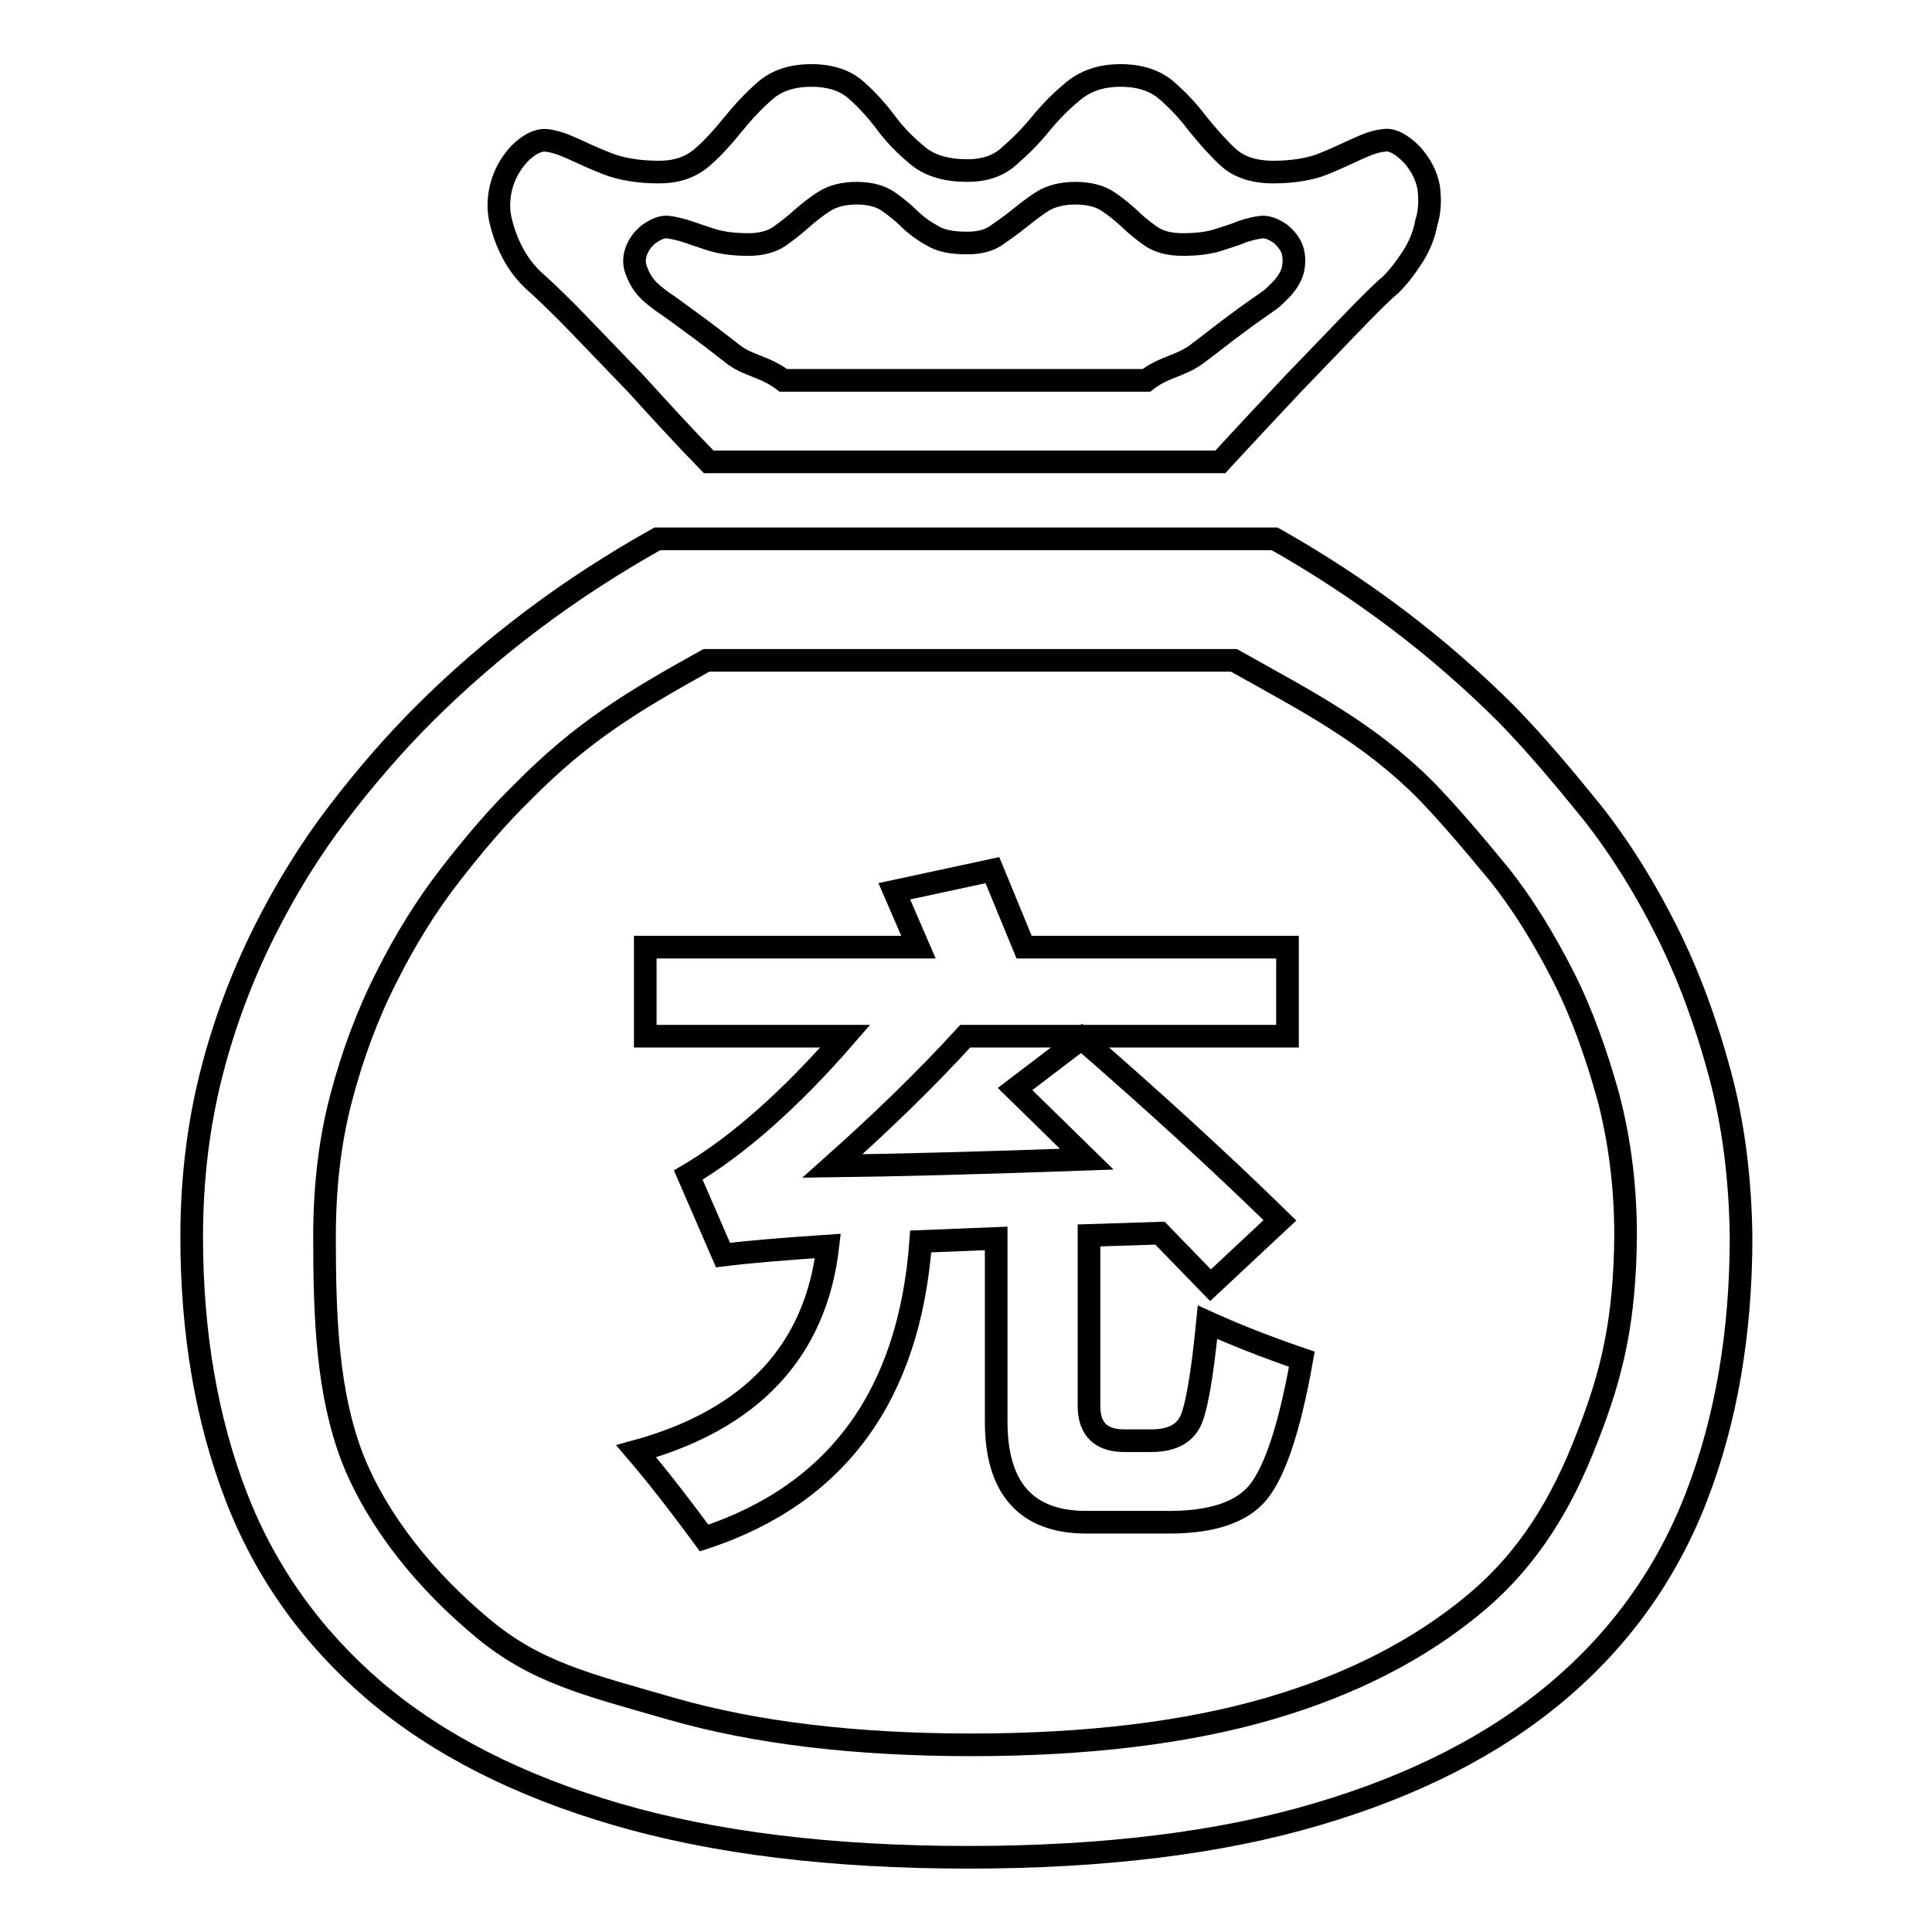
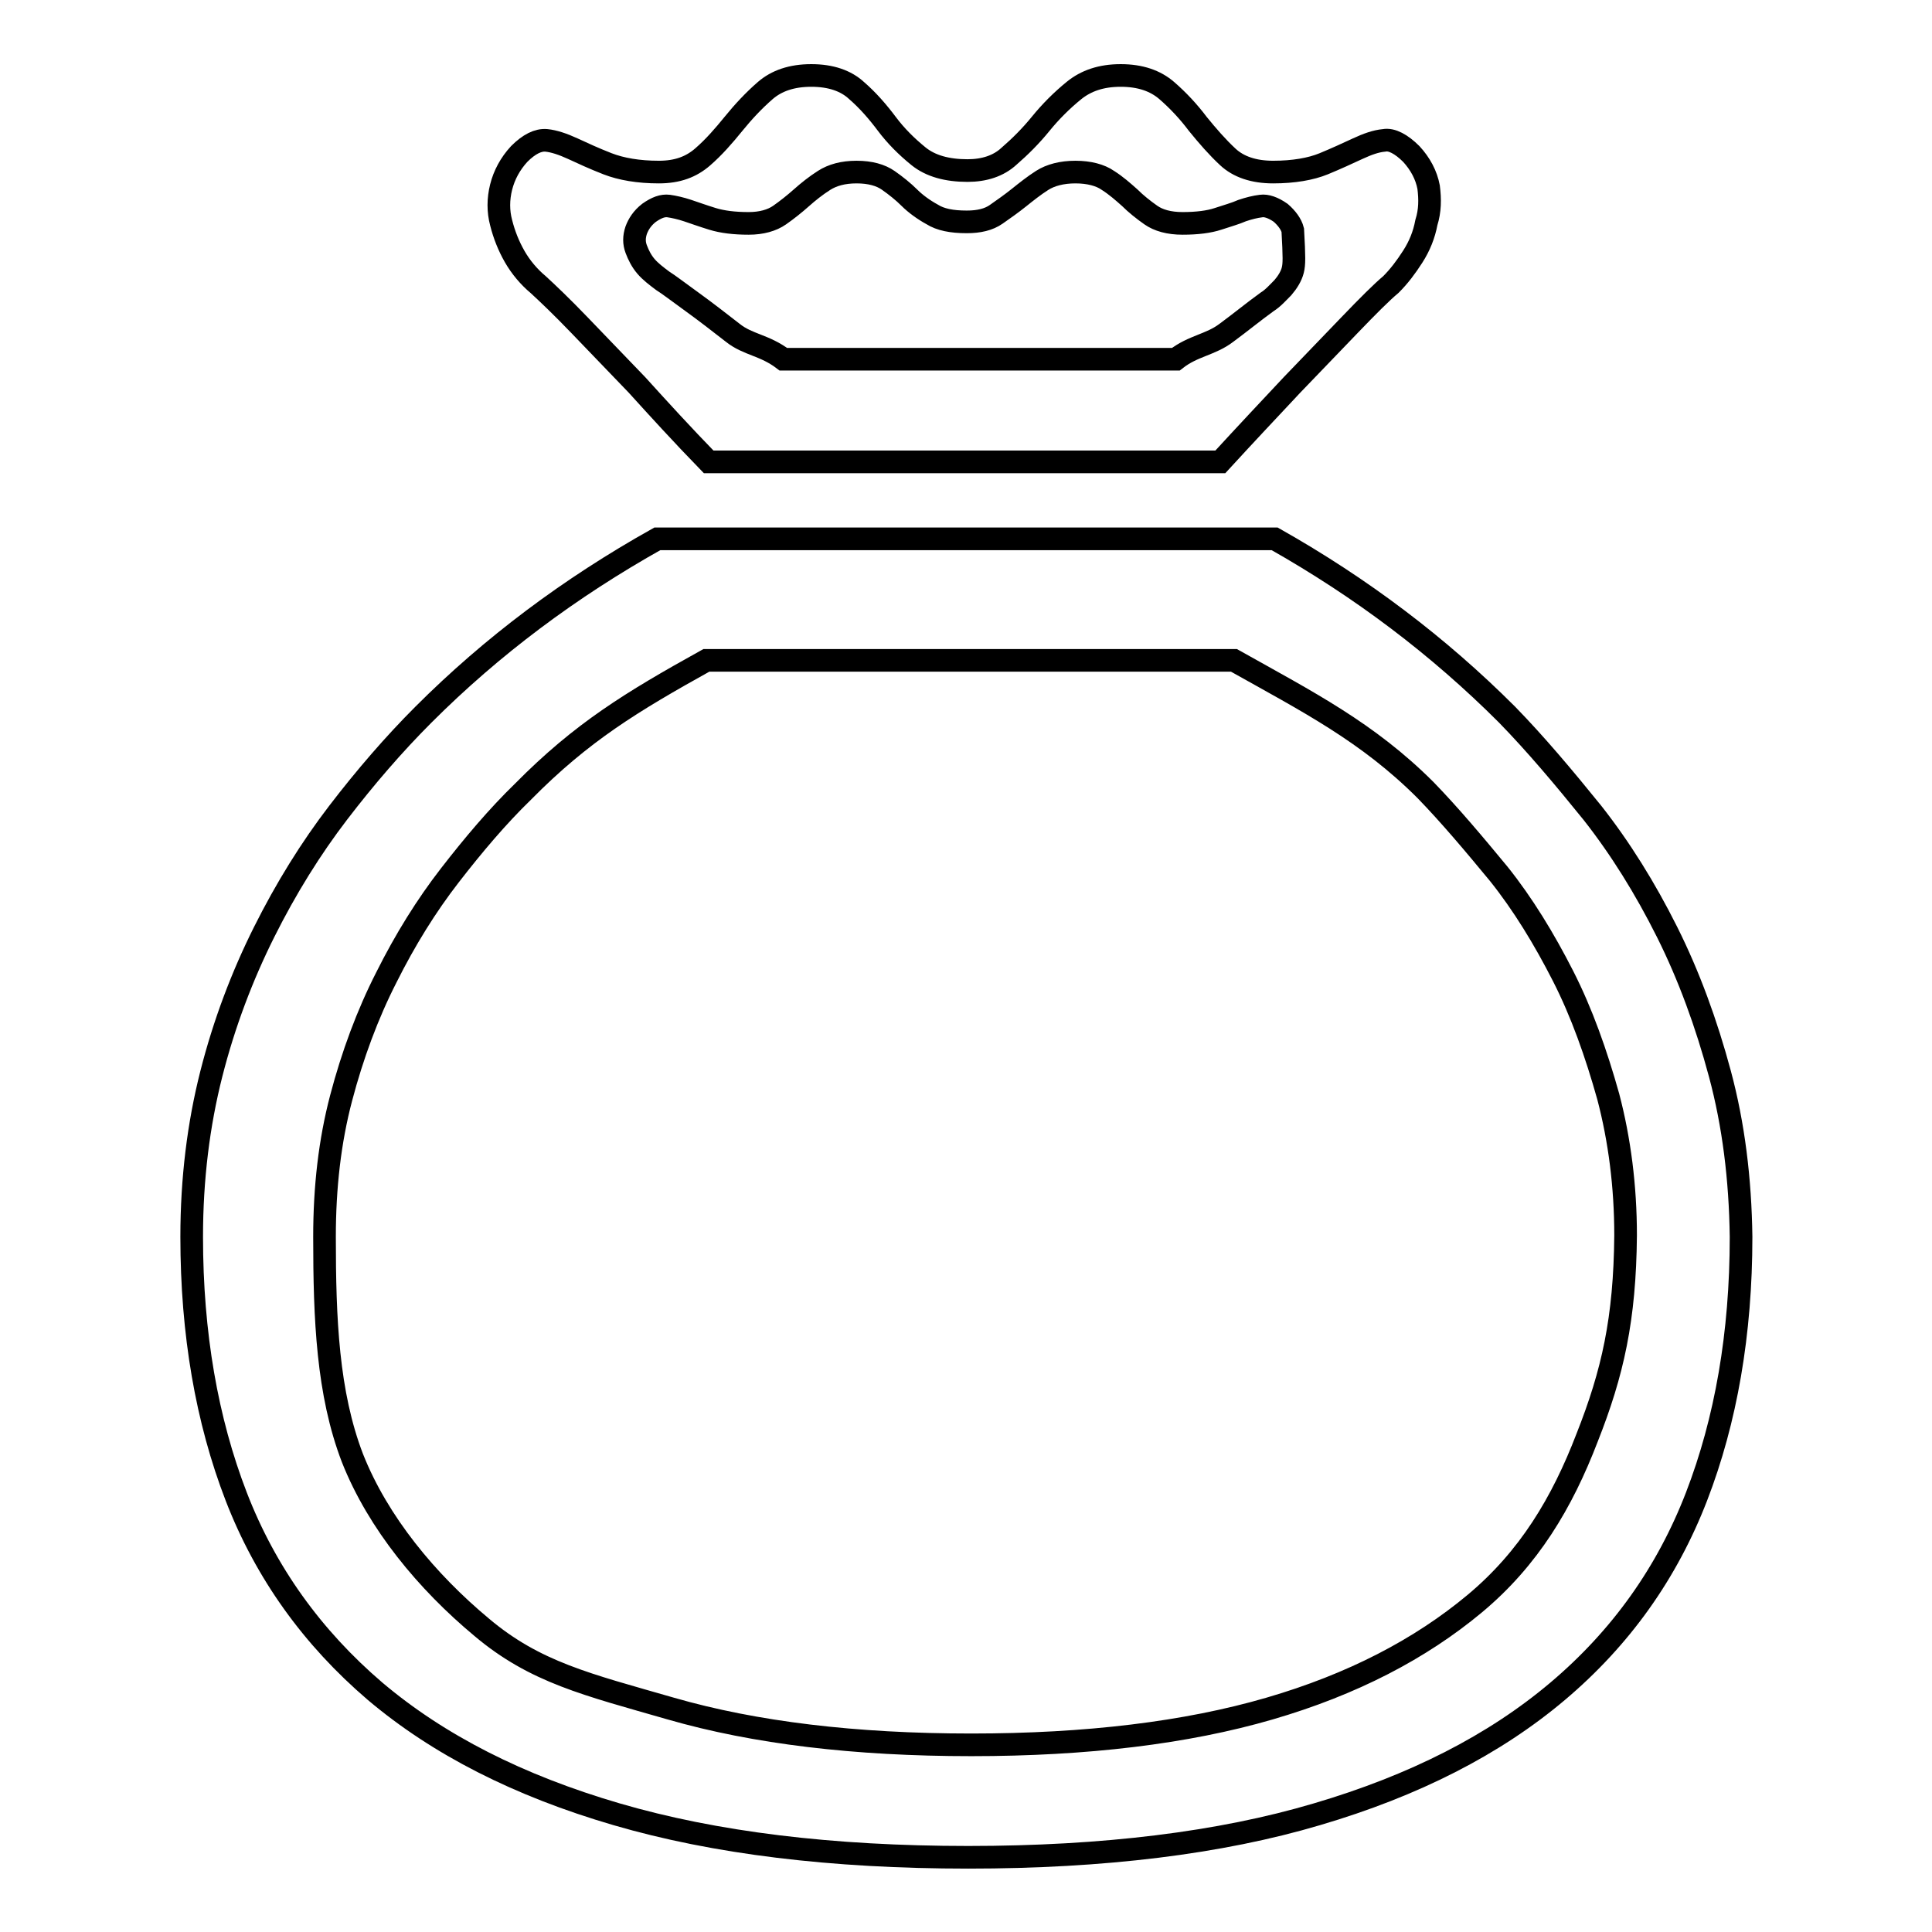
<svg xmlns="http://www.w3.org/2000/svg" version="1.1" x="0px" y="0px" viewBox="0 0 256 256" enable-background="new 0 0 256 256" xml:space="preserve">
  <g>
    <g>
-       <path stroke-width="3" fill-opacity="0" stroke="#000000" d="M189.3,24.8c-0.3-1.6-1.1-3.1-2.3-4.4c-1.3-1.3-2.6-2-3.6-1.8c-1.1,0.1-2.2,0.5-3.5,1.1c-1.3,0.6-2.8,1.3-4.5,2c-1.7,0.7-4,1.1-6.7,1.1c-2.6,0-4.6-0.7-6-2c-1.4-1.3-2.7-2.8-4-4.4c-1.2-1.6-2.6-3.1-4.1-4.4c-1.5-1.3-3.5-2-6.1-2c-2.6,0-4.6,0.7-6.2,2c-1.6,1.3-3.1,2.8-4.4,4.4c-1.3,1.6-2.7,3-4.2,4.3c-1.4,1.3-3.3,1.9-5.5,1.9c-2.7,0-4.9-0.6-6.5-1.9c-1.6-1.3-3-2.7-4.2-4.3c-1.2-1.6-2.5-3.1-4-4.4c-1.4-1.3-3.4-2-6-2c-2.6,0-4.6,0.7-6.1,2c-1.5,1.3-2.9,2.8-4.2,4.4c-1.3,1.6-2.6,3.1-4.1,4.4s-3.3,2-5.8,2c-2.7,0-5-0.4-6.8-1.1c-1.8-0.7-3.3-1.4-4.6-2c-1.3-0.6-2.5-1-3.5-1.1c-1.1-0.1-2.3,0.5-3.6,1.8c-1.2,1.3-2,2.8-2.4,4.4c-0.4,1.6-0.4,3.2,0,4.7c0.4,1.6,1,3.1,1.8,4.5c0.8,1.4,1.9,2.7,3.1,3.7c1.2,1.1,3.1,2.9,5.5,5.4c2.5,2.6,5,5.2,7.6,7.9c2.9,3.2,6,6.6,9.5,10.2h34.1h33.7c3.3-3.6,6.5-7,9.5-10.2c2.6-2.7,5.1-5.3,7.6-7.9c2.5-2.6,4.3-4.4,5.5-5.4c1.1-1.1,2-2.3,2.9-3.7c0.9-1.4,1.5-2.9,1.8-4.5C189.5,27.9,189.5,26.4,189.3,24.8z M171.3,35.8c-0.2,0.8-0.7,1.6-1.3,2.3c-0.7,0.7-1.3,1.4-2.1,1.9c-0.8,0.6-2.2,1.5-3.9,2.8c-1.8,1.3-3.5,2.7-5.4,4.1c-2.1,1.6-4.4,1.7-6.7,3.5H128h-24.2c-2.5-1.9-4.7-1.9-6.7-3.5c-1.8-1.4-3.6-2.8-5.4-4.1c-1.8-1.3-3.1-2.3-3.9-2.8c-0.8-0.6-1.6-1.2-2.2-1.9c-0.6-0.7-1-1.5-1.3-2.3c-0.3-0.8-0.3-1.6,0-2.5c0.3-0.8,0.8-1.6,1.7-2.3c1-0.7,1.8-1,2.6-0.9c0.7,0.1,1.6,0.3,2.5,0.6c0.9,0.3,2,0.7,3.3,1.1c1.3,0.4,2.9,0.6,4.8,0.6c1.7,0,3.1-0.4,4.1-1.1c1-0.7,2-1.5,2.9-2.3s1.9-1.6,3-2.3c1.1-0.7,2.5-1.1,4.3-1.1c1.8,0,3.2,0.4,4.2,1.1c1,0.7,2,1.5,2.8,2.3c0.8,0.8,1.9,1.6,3,2.2c1.1,0.7,2.6,1,4.6,1c1.6,0,2.9-0.3,3.9-1c1-0.7,2-1.4,3-2.2c1-0.8,2-1.6,3.1-2.3c1.1-0.7,2.6-1.1,4.4-1.1c1.8,0,3.3,0.4,4.3,1.1c1.1,0.7,2,1.5,2.9,2.3c0.8,0.8,1.8,1.6,2.8,2.3c1,0.7,2.4,1.1,4.2,1.1c1.9,0,3.5-0.2,4.7-0.6c1.2-0.4,2.3-0.7,3.2-1.1c0.9-0.3,1.7-0.5,2.5-0.6c0.7-0.1,1.6,0.2,2.6,0.9c0.8,0.7,1.4,1.5,1.6,2.3C171.5,34.1,171.5,35,171.3,35.8z" />
+       <path stroke-width="3" fill-opacity="0" stroke="#000000" d="M189.3,24.8c-0.3-1.6-1.1-3.1-2.3-4.4c-1.3-1.3-2.6-2-3.6-1.8c-1.1,0.1-2.2,0.5-3.5,1.1c-1.3,0.6-2.8,1.3-4.5,2c-1.7,0.7-4,1.1-6.7,1.1c-2.6,0-4.6-0.7-6-2c-1.4-1.3-2.7-2.8-4-4.4c-1.2-1.6-2.6-3.1-4.1-4.4c-1.5-1.3-3.5-2-6.1-2c-2.6,0-4.6,0.7-6.2,2c-1.6,1.3-3.1,2.8-4.4,4.4c-1.3,1.6-2.7,3-4.2,4.3c-1.4,1.3-3.3,1.9-5.5,1.9c-2.7,0-4.9-0.6-6.5-1.9c-1.6-1.3-3-2.7-4.2-4.3c-1.2-1.6-2.5-3.1-4-4.4c-1.4-1.3-3.4-2-6-2c-2.6,0-4.6,0.7-6.1,2c-1.5,1.3-2.9,2.8-4.2,4.4c-1.3,1.6-2.6,3.1-4.1,4.4s-3.3,2-5.8,2c-2.7,0-5-0.4-6.8-1.1c-1.8-0.7-3.3-1.4-4.6-2c-1.3-0.6-2.5-1-3.5-1.1c-1.1-0.1-2.3,0.5-3.6,1.8c-1.2,1.3-2,2.8-2.4,4.4c-0.4,1.6-0.4,3.2,0,4.7c0.4,1.6,1,3.1,1.8,4.5c0.8,1.4,1.9,2.7,3.1,3.7c1.2,1.1,3.1,2.9,5.5,5.4c2.5,2.6,5,5.2,7.6,7.9c2.9,3.2,6,6.6,9.5,10.2h34.1h33.7c3.3-3.6,6.5-7,9.5-10.2c2.6-2.7,5.1-5.3,7.6-7.9c2.5-2.6,4.3-4.4,5.5-5.4c1.1-1.1,2-2.3,2.9-3.7c0.9-1.4,1.5-2.9,1.8-4.5C189.5,27.9,189.5,26.4,189.3,24.8z M171.3,35.8c-0.2,0.8-0.7,1.6-1.3,2.3c-0.7,0.7-1.3,1.4-2.1,1.9c-1.8,1.3-3.5,2.7-5.4,4.1c-2.1,1.6-4.4,1.7-6.7,3.5H128h-24.2c-2.5-1.9-4.7-1.9-6.7-3.5c-1.8-1.4-3.6-2.8-5.4-4.1c-1.8-1.3-3.1-2.3-3.9-2.8c-0.8-0.6-1.6-1.2-2.2-1.9c-0.6-0.7-1-1.5-1.3-2.3c-0.3-0.8-0.3-1.6,0-2.5c0.3-0.8,0.8-1.6,1.7-2.3c1-0.7,1.8-1,2.6-0.9c0.7,0.1,1.6,0.3,2.5,0.6c0.9,0.3,2,0.7,3.3,1.1c1.3,0.4,2.9,0.6,4.8,0.6c1.7,0,3.1-0.4,4.1-1.1c1-0.7,2-1.5,2.9-2.3s1.9-1.6,3-2.3c1.1-0.7,2.5-1.1,4.3-1.1c1.8,0,3.2,0.4,4.2,1.1c1,0.7,2,1.5,2.8,2.3c0.8,0.8,1.9,1.6,3,2.2c1.1,0.7,2.6,1,4.6,1c1.6,0,2.9-0.3,3.9-1c1-0.7,2-1.4,3-2.2c1-0.8,2-1.6,3.1-2.3c1.1-0.7,2.6-1.1,4.4-1.1c1.8,0,3.3,0.4,4.3,1.1c1.1,0.7,2,1.5,2.9,2.3c0.8,0.8,1.8,1.6,2.8,2.3c1,0.7,2.4,1.1,4.2,1.1c1.9,0,3.5-0.2,4.7-0.6c1.2-0.4,2.3-0.7,3.2-1.1c0.9-0.3,1.7-0.5,2.5-0.6c0.7-0.1,1.6,0.2,2.6,0.9c0.8,0.7,1.4,1.5,1.6,2.3C171.5,34.1,171.5,35,171.3,35.8z" />
      <path stroke-width="3" fill-opacity="0" stroke="#000000" d="M227.9,142.3c-1.8-6.7-4.1-13-7-18.8c-2.9-5.8-6.2-11.1-9.9-15.8c-3.8-4.7-7.5-9.1-11.3-13c-9.1-9.1-19.3-16.8-30.8-23.3H87.1c-11.6,6.5-21.9,14.2-31,23.3c-3.9,3.9-7.7,8.3-11.3,13c-3.6,4.7-6.9,10-9.8,15.8c-2.9,5.8-5.3,12.1-7,18.8c-1.7,6.7-2.6,13.9-2.6,21.6c0,12.8,2,24.3,5.9,34.4c3.9,10.1,10.1,18.7,18.4,25.8c8.4,7.1,19,12.5,32,16.3c13,3.8,28.5,5.7,46.6,5.7c17.9,0,33.4-1.9,46.2-5.7c12.9-3.8,23.5-9.2,31.9-16.3c8.4-7.1,14.5-15.7,18.4-25.8c3.9-10.1,5.9-21.6,5.9-34.4C230.6,156.2,229.7,149,227.9,142.3z M210.3,190.5c-3.3,8.6-7.7,16-14.9,22s-16.2,10.7-27.2,13.9c-11,3.2-24.2,4.8-39.5,4.8c-15.4,0-28.7-1.6-39.8-4.8c-11.1-3.2-18-4.8-25.1-10.8c-7.2-6-13.7-13.8-17.1-22.4c-3.3-8.6-3.7-18.4-3.7-29.3c0-6.6,0.7-12.7,2.2-18.4c1.5-5.7,3.5-11.1,6-16c2.5-5,5.3-9.5,8.4-13.5c3.1-4,6.3-7.8,9.7-11.1C77.1,97,83.7,93,93.6,87.5h69.9c9.8,5.5,17.7,9.5,25.4,17.2c3.2,3.3,6.4,7.1,9.7,11.1c3.2,4,6,8.6,8.5,13.5s4.4,10.3,6,16c1.5,5.7,2.3,11.9,2.3,18.4C215.3,174.8,213.7,181.9,210.3,190.5z" />
      <path stroke-width="3" fill-opacity="0" stroke="#000000" d="M122.1,195.9" />
-       <path stroke-width="3" fill-opacity="0" stroke="#000000" d="M143.3,137.6c9.1,7.9,17.9,15.9,26.3,24.1l-9.2,8.6l-6.7-6.9l-9.4,0.3v22.6c0,3.1,1.6,4.6,4.7,4.6h3.5c2.6,0,4.3-0.8,5.2-2.5c0.8-1.6,1.6-6,2.3-13.2c3.3,1.5,7.5,3.2,12.5,4.9c-1.7,9.6-3.8,15.6-6.2,18.1s-6.5,3.6-12.1,3.5h-10.3c-7.9,0-11.9-4.5-11.9-13.3v-24.3l-10,0.4c-1.5,20.4-11.1,33.5-28.7,39.3c-3.6-4.9-6.6-8.7-9-11.5c15.3-4.2,23.8-13.3,25.4-27.2c-6,0.4-10.7,0.8-13.9,1.2l-4.6-10.6c6.6-3.9,13.6-10.1,20.8-18.4H85.5v-11.8h36.2l-3.2-7.4l13-2.8l4.2,10.2h34.9v11.8h-42.7c-5.3,5.8-11.2,11.5-17.6,17.2c8.3-0.1,19.6-0.4,33.7-0.9l-9.5-9.3L143.3,137.6z" />
    </g>
  </g>
</svg>